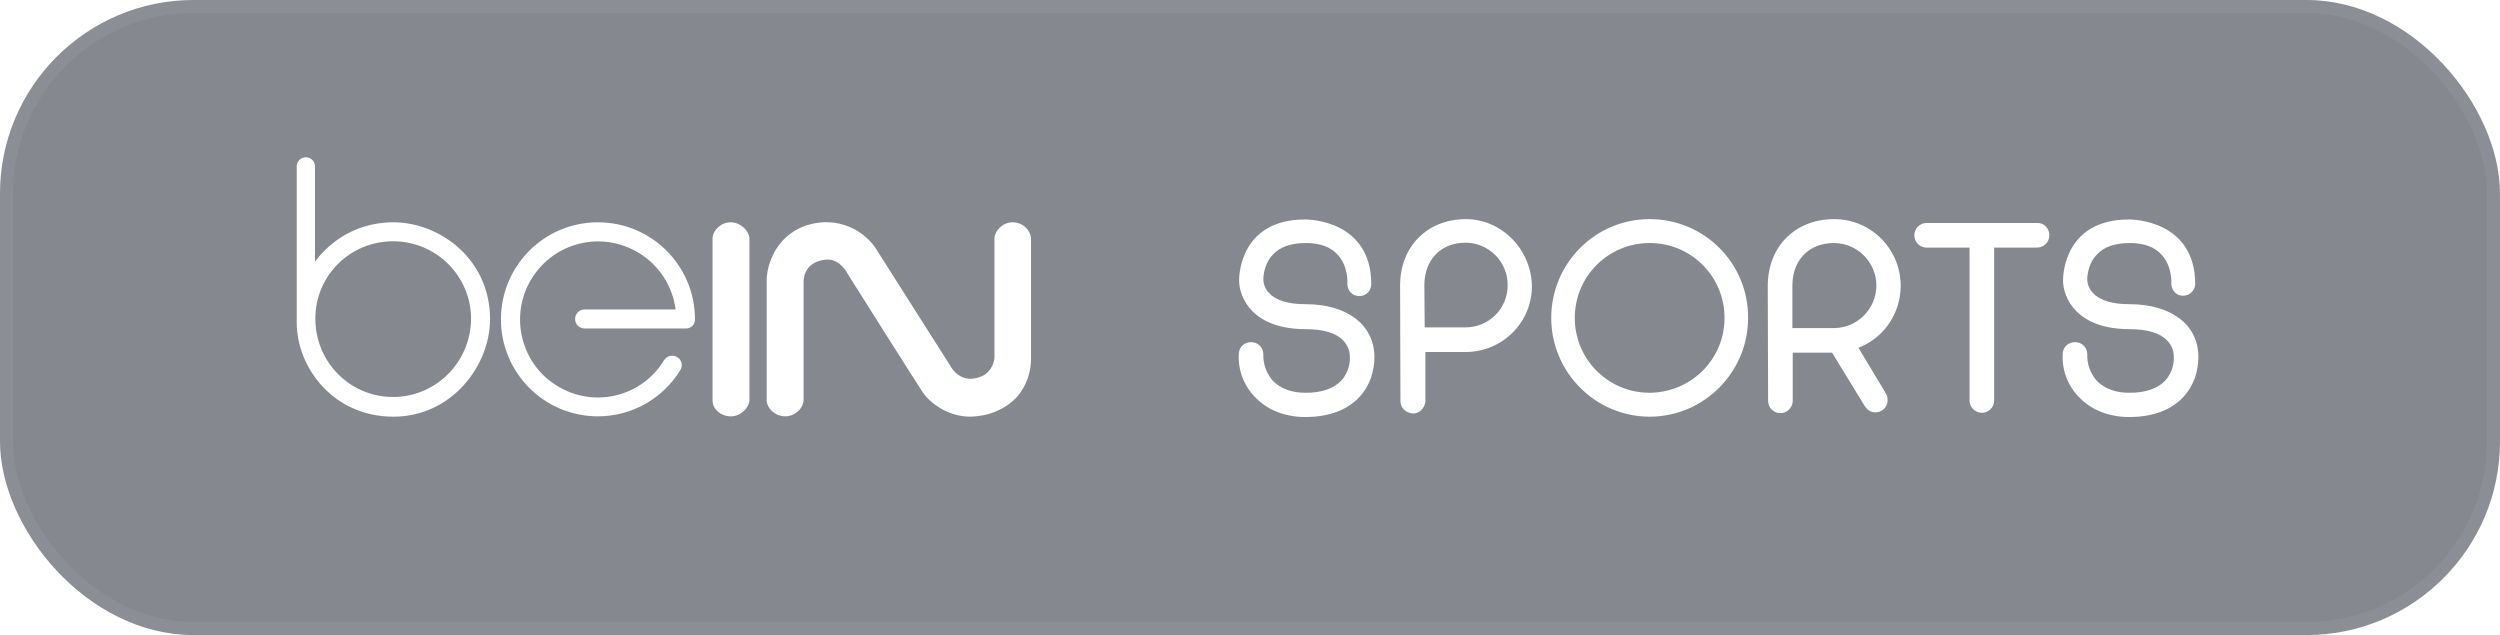
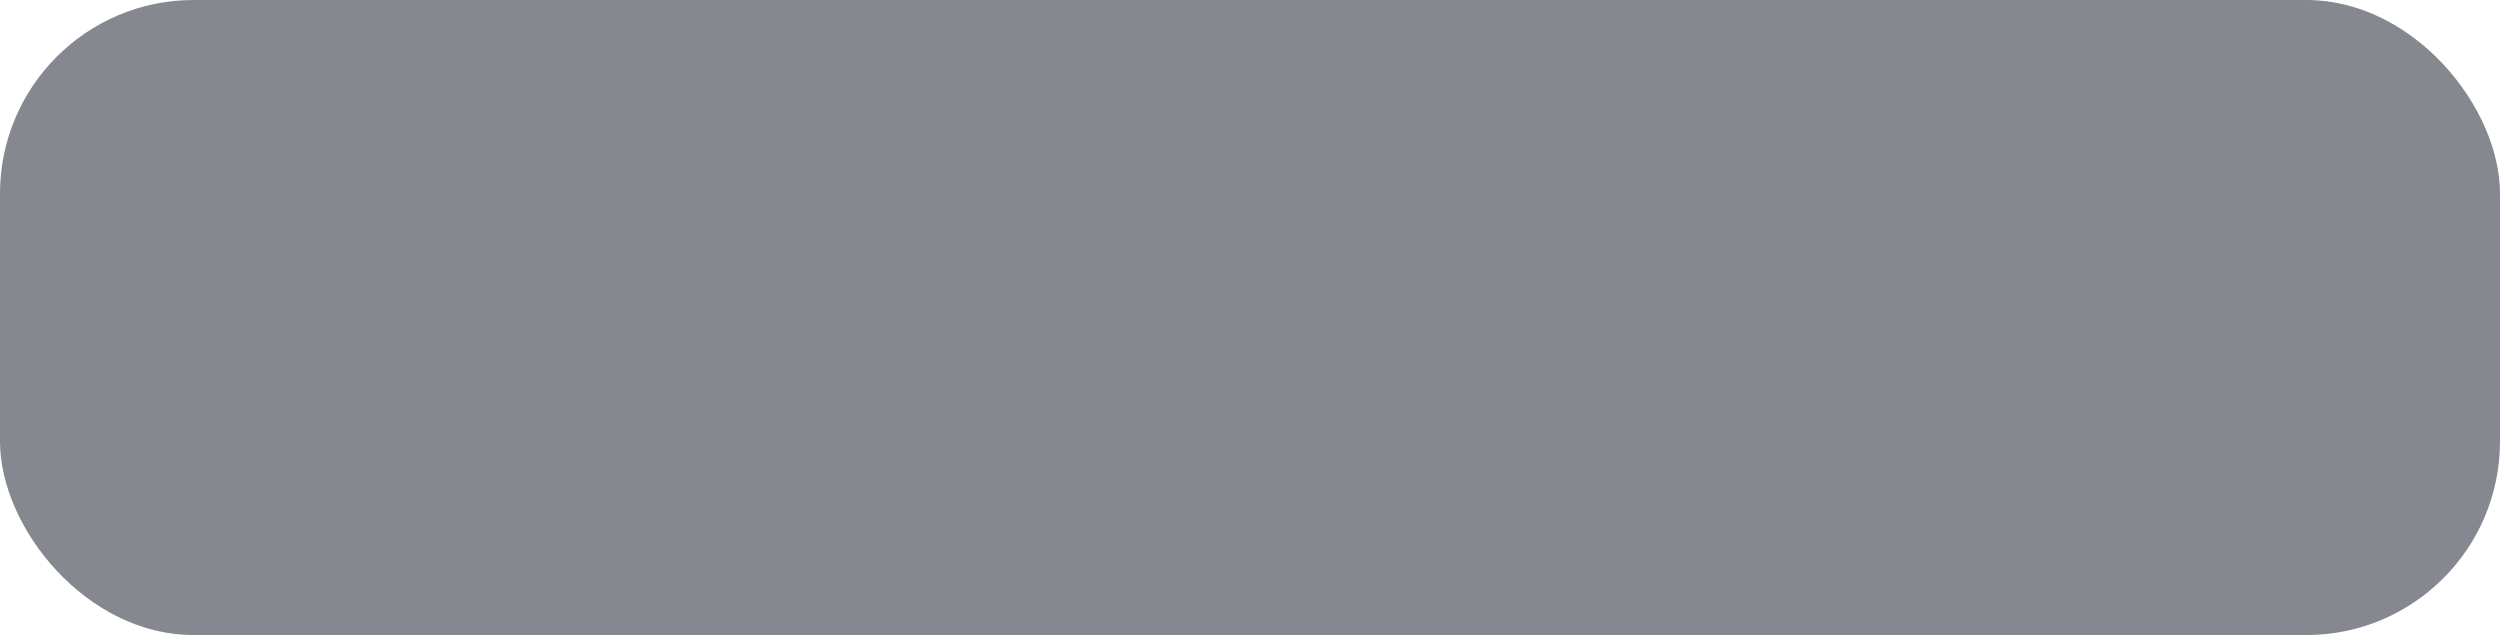
<svg xmlns="http://www.w3.org/2000/svg" width="311" height="79" viewBox="0 0 311 79" fill="none">
  <g filter="url(#filter0_b_65_1292)">
    <rect width="311" height="79" rx="24.09" fill="#0E1323" fill-opacity="0.5" />
-     <rect x="0.803" y="0.803" width="309.394" height="77.394" rx="23.287" stroke="white" stroke-opacity="0.05" stroke-width="1.606" />
    <g clip-path="url(#clip0_65_1292)">
-       <path d="M48.937 27.654C43.514 27.654 40.366 30.934 39.185 32.551V20.701C39.185 20.046 38.661 19.564 38.048 19.564C37.393 19.564 36.912 20.089 36.912 20.701V40.116C36.912 45.757 41.503 51.835 48.937 51.835C56.152 51.835 60.962 45.538 60.962 39.679C60.962 32.245 54.709 27.654 48.937 27.654ZM48.893 49.386C43.514 49.386 39.229 45.014 39.229 39.635C39.229 34.257 43.602 29.971 48.98 30.015C54.315 30.059 58.644 34.388 58.6 39.767C58.513 45.057 54.228 49.386 48.893 49.386ZM84.05 38.498H72.724C72.068 38.498 71.544 39.023 71.544 39.679C71.544 40.335 72.068 40.86 72.724 40.86H85.274C85.886 40.903 86.411 40.466 86.455 39.81V39.723C86.455 33.076 81.076 27.654 74.386 27.654C67.696 27.654 62.317 33.076 62.317 39.723C62.317 46.369 67.696 51.791 74.386 51.791C78.584 51.791 82.432 49.605 84.618 46.063C84.968 45.538 84.837 44.795 84.268 44.445C83.743 44.096 83 44.227 82.65 44.751C82.65 44.751 82.65 44.795 82.607 44.795C79.895 49.343 73.949 50.83 69.357 48.031C64.766 45.276 63.323 39.242 66.121 34.694C68.92 30.103 74.867 28.66 79.458 31.458C81.995 32.989 83.656 35.569 84.05 38.498ZM90.915 51.791C92.183 51.791 93.145 50.742 93.232 49.824V29.622C93.145 28.703 92.183 27.698 90.959 27.654H90.915C89.647 27.654 88.685 28.66 88.641 29.622V49.824C88.641 50.83 89.603 51.791 90.915 51.791ZM128.258 44.489V29.578C128.17 28.66 127.252 27.654 125.984 27.654C124.716 27.654 123.754 28.703 123.71 29.622V44.489C123.71 44.883 123.404 46.194 122.224 46.763C119.687 47.944 118.419 45.845 118.376 45.757L109.105 31.152C107.881 29.053 104.427 26.517 99.923 28.179C95.463 30.015 95.375 34.65 95.375 34.694V49.911C95.463 50.786 96.381 51.791 97.693 51.791C98.917 51.791 99.966 50.786 99.966 49.693V35.175C99.966 35.088 99.791 32.551 102.809 32.289C104.558 32.202 105.432 34.038 105.432 34.038C105.782 34.607 113.872 47.419 114.746 48.731C115.402 49.78 117.588 51.835 120.737 51.835C121.83 51.791 122.879 51.617 123.885 51.179C128.564 49.255 128.258 44.533 128.258 44.489Z" fill="white" />
-       <path d="M162.409 37.841C160.31 37.841 158.779 37.404 157.905 36.485C157.468 36.048 157.205 35.48 157.162 34.867C157.162 34.824 157.074 33.075 158.298 31.719C159.217 30.713 160.572 30.232 162.453 30.232C164.202 30.232 165.557 30.713 166.432 31.719C167.787 33.206 167.612 35.305 167.612 35.348C167.612 36.179 168.268 36.835 169.099 36.835C169.93 36.835 170.586 36.179 170.586 35.348C170.586 27.39 162.759 27.302 162.409 27.302H162.365C154.407 27.302 154.144 34.08 154.144 34.867C154.144 37.097 155.893 40.945 162.409 40.945C164.639 40.945 166.213 41.426 167.088 42.345C167.612 42.913 167.962 43.657 167.918 44.444C167.962 44.837 167.875 46.28 166.825 47.373C165.907 48.335 164.42 48.86 162.453 48.86H162.409C160.66 48.86 159.304 48.335 158.342 47.373C157.555 46.455 157.118 45.318 157.162 44.094C157.162 43.219 156.506 42.563 155.631 42.563C154.757 42.563 154.101 43.219 154.101 44.094C154.013 46.105 154.757 48.029 156.2 49.472C157.73 51.046 159.916 51.877 162.365 51.877C168.706 51.877 170.979 47.898 170.979 44.444C170.979 40.421 167.612 37.841 162.409 37.841ZM264.906 37.841C262.807 37.841 261.276 37.404 260.402 36.485C259.964 36.048 259.702 35.48 259.658 34.867C259.658 34.824 259.571 33.075 260.795 31.719C261.714 30.713 263.069 30.232 264.949 30.232C266.698 30.232 268.054 30.713 268.929 31.719C270.284 33.206 270.109 35.305 270.109 35.348C270.153 36.179 270.809 36.835 271.64 36.791C272.427 36.748 273.039 36.135 273.083 35.348C273.083 27.39 265.255 27.302 264.906 27.302H264.862C256.904 27.302 256.641 34.08 256.641 34.867C256.641 37.097 258.39 40.945 264.906 40.945C267.092 40.945 268.71 41.426 269.584 42.345C270.109 42.869 270.459 43.657 270.415 44.444C270.459 44.837 270.372 46.28 269.322 47.373C268.404 48.335 266.917 48.86 264.949 48.86H264.906C263.113 48.86 261.801 48.335 260.839 47.373C260.052 46.455 259.615 45.318 259.658 44.094C259.658 43.219 259.002 42.563 258.128 42.563C257.253 42.563 256.597 43.219 256.597 44.094C256.51 46.105 257.253 48.029 258.696 49.472C260.227 51.046 262.413 51.877 264.862 51.877C271.202 51.877 273.476 47.898 273.476 44.444C273.52 40.421 270.109 37.841 264.906 37.841ZM182.392 27.259C177.582 27.259 174.171 30.626 174.171 35.523L174.215 49.822C174.171 50.697 174.871 51.352 175.702 51.44C176.576 51.484 177.232 50.784 177.32 49.953V43.788H182.48C187.027 43.7 190.657 39.983 190.569 35.436C190.394 30.932 186.809 27.302 182.392 27.259ZM182.305 40.727H177.232L177.189 35.48C177.189 32.331 179.244 30.189 182.305 30.189C185.191 30.189 187.552 32.55 187.552 35.436C187.596 38.365 185.235 40.727 182.305 40.727ZM205.218 27.259C198.44 27.259 192.974 32.768 192.974 39.546C192.974 46.324 198.484 51.834 205.218 51.834C211.952 51.834 217.462 46.324 217.462 39.546C217.505 32.768 212.039 27.259 205.218 27.259ZM205.218 48.86C200.058 48.86 195.904 44.706 195.904 39.546C195.904 34.386 200.058 30.232 205.218 30.232C210.378 30.232 214.532 34.386 214.532 39.546C214.532 44.706 210.378 48.816 205.218 48.86ZM231.192 43.263C235.477 41.601 237.532 36.748 235.871 32.506C234.603 29.314 231.585 27.259 228.175 27.259C223.277 27.259 219.91 30.713 219.91 35.567L219.954 49.866C219.954 50.74 220.654 51.396 221.484 51.396C222.315 51.396 223.015 50.697 223.015 49.866V43.875H227.912L231.979 50.522C232.416 51.265 233.335 51.527 234.078 51.09C234.428 50.871 234.69 50.565 234.778 50.128C234.865 49.735 234.821 49.297 234.603 48.947L231.192 43.263ZM222.971 40.814V35.523C222.971 32.331 225.07 30.232 228.131 30.232C231.017 30.232 233.422 32.593 233.422 35.523C233.422 38.409 231.061 40.814 228.131 40.814H222.971ZM254.936 29.27C254.936 30.145 254.236 30.801 253.405 30.801H248.071V49.822C248.071 50.697 247.371 51.352 246.54 51.352C245.709 51.352 245.01 50.653 245.01 49.822V30.801H239.675C238.8 30.801 238.145 30.101 238.145 29.27C238.145 28.396 238.844 27.74 239.675 27.74H253.405C254.28 27.696 254.936 28.396 254.936 29.27Z" fill="white" />
+       <path d="M48.937 27.654C43.514 27.654 40.366 30.934 39.185 32.551V20.701C39.185 20.046 38.661 19.564 38.048 19.564C37.393 19.564 36.912 20.089 36.912 20.701V40.116C36.912 45.757 41.503 51.835 48.937 51.835C56.152 51.835 60.962 45.538 60.962 39.679C60.962 32.245 54.709 27.654 48.937 27.654ZM48.893 49.386C43.514 49.386 39.229 45.014 39.229 39.635C39.229 34.257 43.602 29.971 48.98 30.015C54.315 30.059 58.644 34.388 58.6 39.767C58.513 45.057 54.228 49.386 48.893 49.386ZM84.05 38.498H72.724C72.068 38.498 71.544 39.023 71.544 39.679C71.544 40.335 72.068 40.86 72.724 40.86H85.274C85.886 40.903 86.411 40.466 86.455 39.81V39.723C86.455 33.076 81.076 27.654 74.386 27.654C67.696 27.654 62.317 33.076 62.317 39.723C62.317 46.369 67.696 51.791 74.386 51.791C78.584 51.791 82.432 49.605 84.618 46.063C84.968 45.538 84.837 44.795 84.268 44.445C83.743 44.096 83 44.227 82.65 44.751C82.65 44.751 82.65 44.795 82.607 44.795C79.895 49.343 73.949 50.83 69.357 48.031C64.766 45.276 63.323 39.242 66.121 34.694C68.92 30.103 74.867 28.66 79.458 31.458C81.995 32.989 83.656 35.569 84.05 38.498ZM90.915 51.791C92.183 51.791 93.145 50.742 93.232 49.824V29.622C93.145 28.703 92.183 27.698 90.959 27.654H90.915C89.647 27.654 88.685 28.66 88.641 29.622V49.824C88.641 50.83 89.603 51.791 90.915 51.791ZM128.258 44.489V29.578C128.17 28.66 127.252 27.654 125.984 27.654C124.716 27.654 123.754 28.703 123.71 29.622V44.489C123.71 44.883 123.404 46.194 122.224 46.763C119.687 47.944 118.419 45.845 118.376 45.757L109.105 31.152C107.881 29.053 104.427 26.517 99.923 28.179C95.463 30.015 95.375 34.65 95.375 34.694C95.463 50.786 96.381 51.791 97.693 51.791C98.917 51.791 99.966 50.786 99.966 49.693V35.175C99.966 35.088 99.791 32.551 102.809 32.289C104.558 32.202 105.432 34.038 105.432 34.038C105.782 34.607 113.872 47.419 114.746 48.731C115.402 49.78 117.588 51.835 120.737 51.835C121.83 51.791 122.879 51.617 123.885 51.179C128.564 49.255 128.258 44.533 128.258 44.489Z" fill="white" />
    </g>
  </g>
  <defs>
    <filter id="filter0_b_65_1292" x="-160.599" y="-160.599" width="632.199" height="400.199" filterUnits="userSpaceOnUse" color-interpolation-filters="sRGB">
      <feFlood flood-opacity="0" result="BackgroundImageFix" />
      <feGaussianBlur in="BackgroundImageFix" stdDeviation="80.3" />
      <feComposite in2="SourceAlpha" operator="in" result="effect1_backgroundBlur_65_1292" />
      <feBlend mode="normal" in="SourceGraphic" in2="effect1_backgroundBlur_65_1292" result="shape" />
    </filter>
    <clipPath id="clip0_65_1292">
-       <rect width="262.364" height="46.526" fill="white" transform="translate(24.318 16.237)" />
-     </clipPath>
+       </clipPath>
  </defs>
</svg>